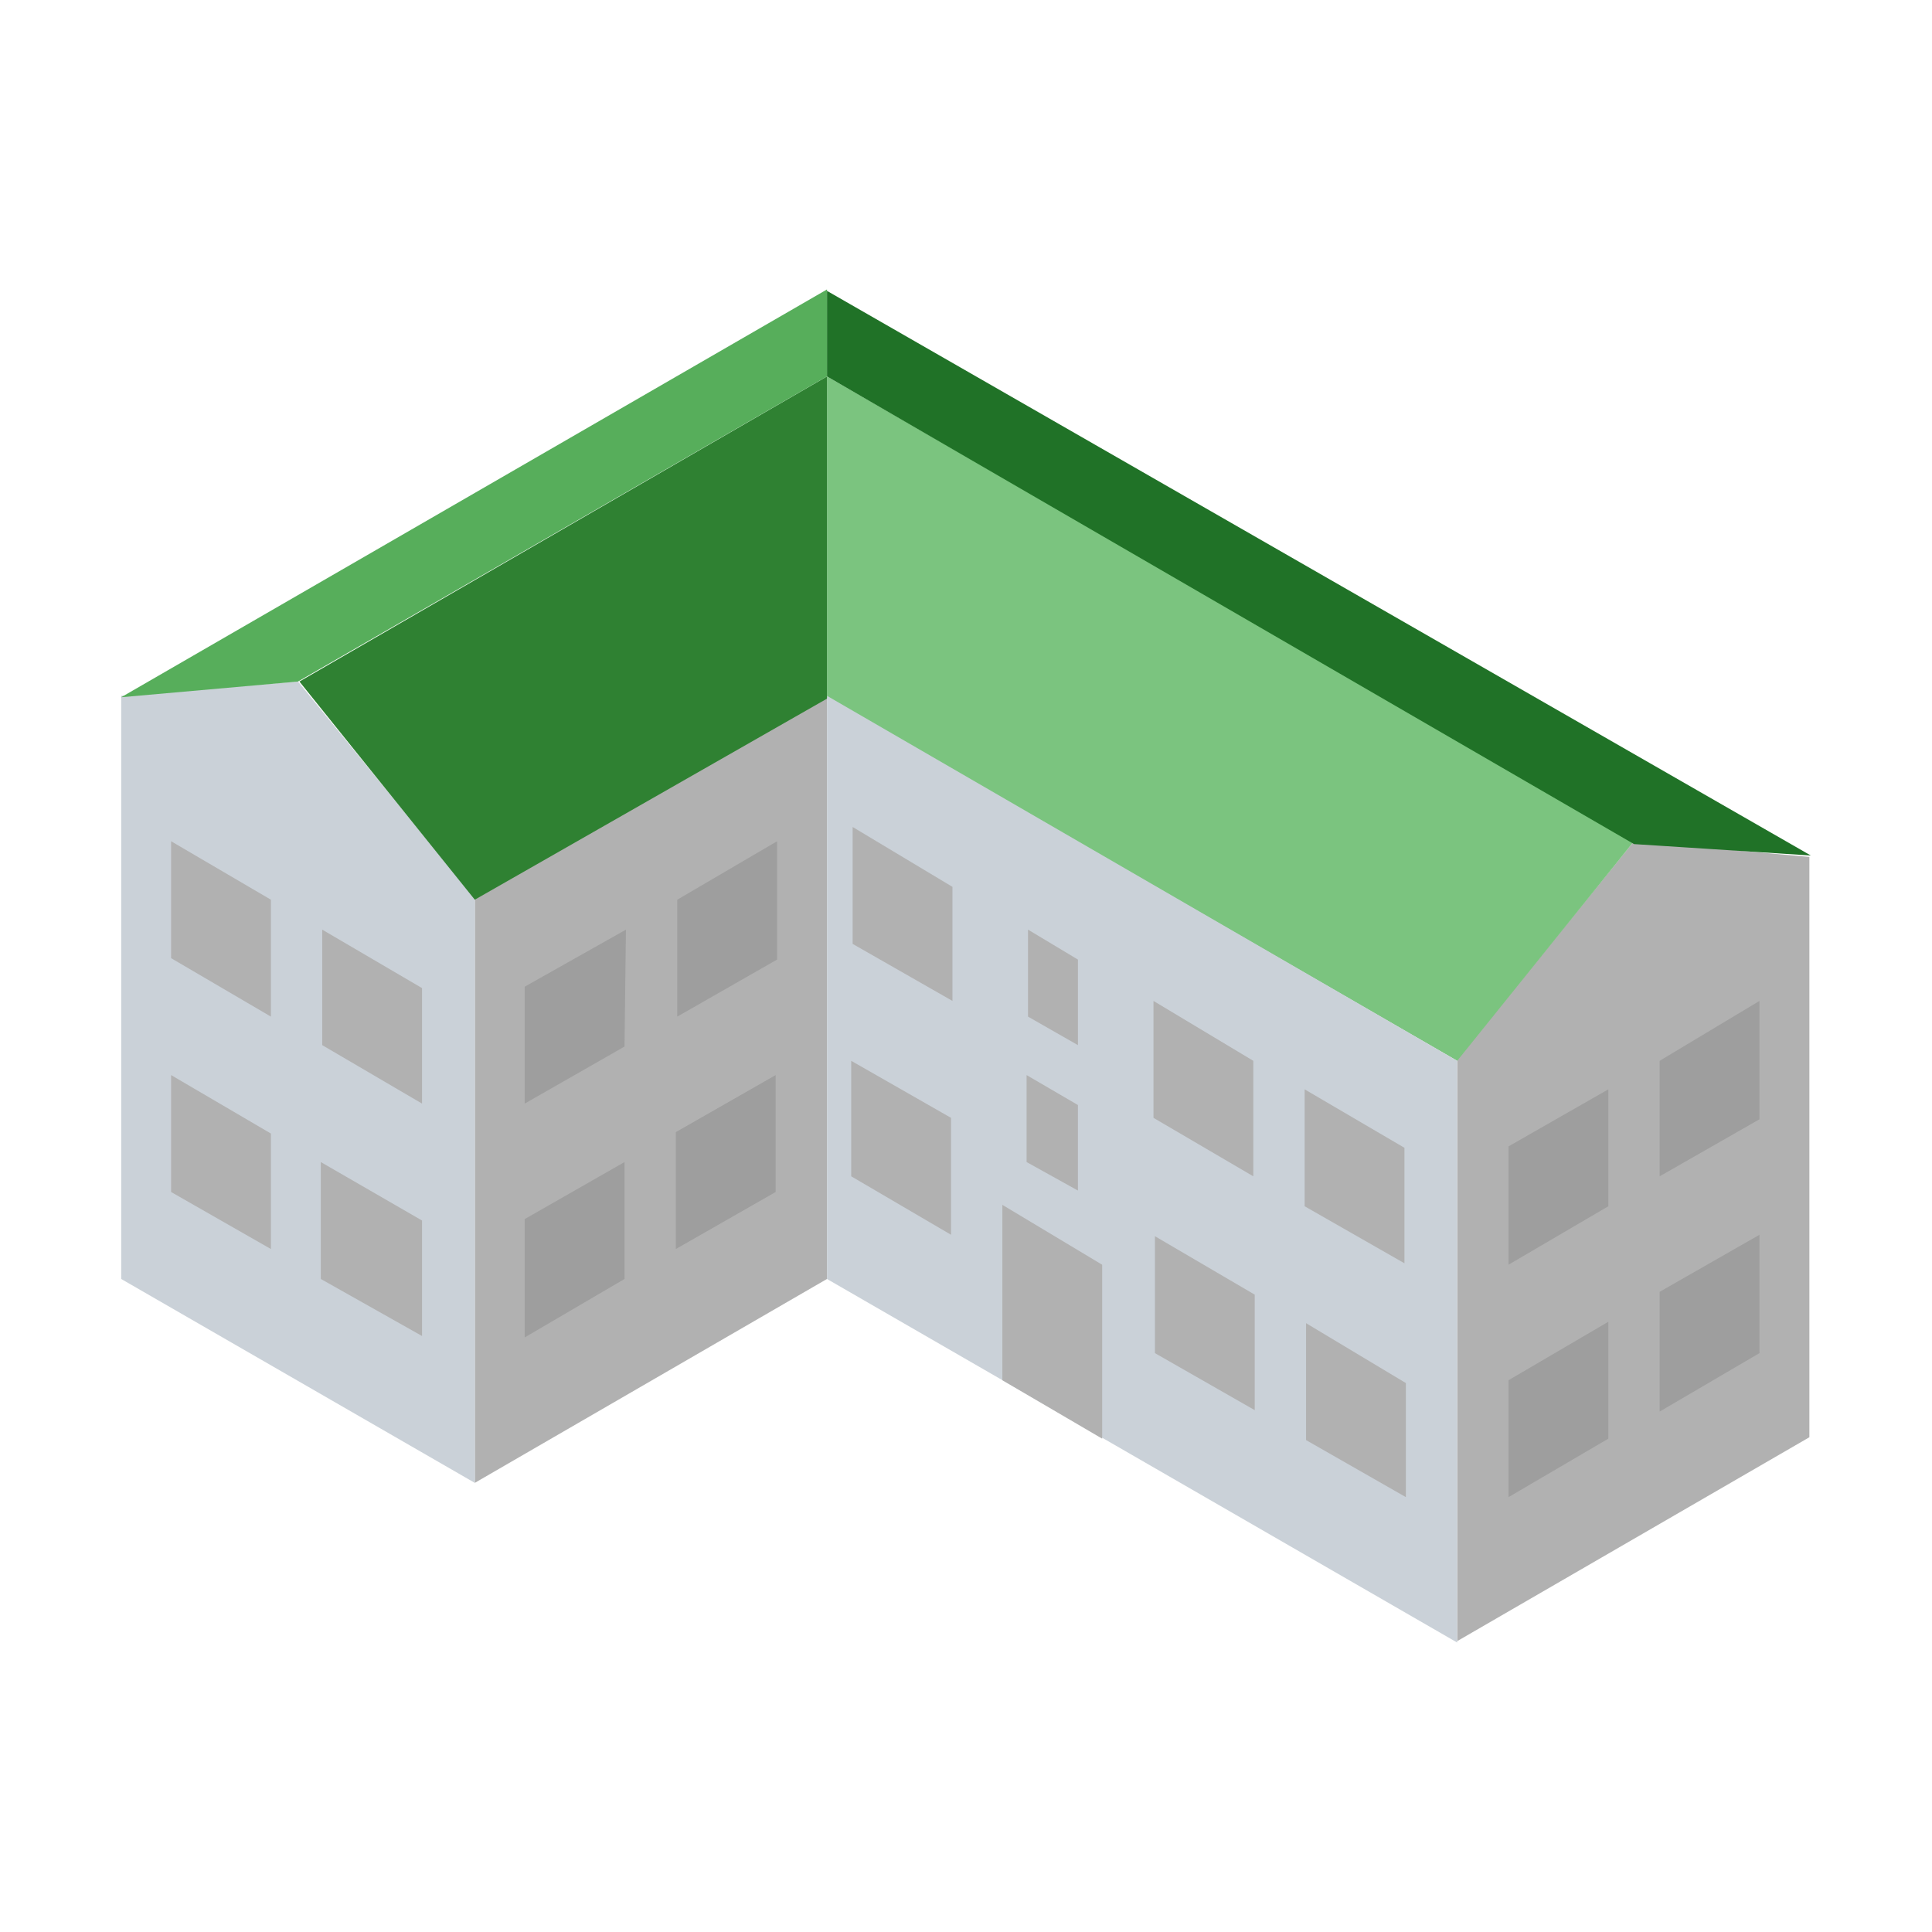
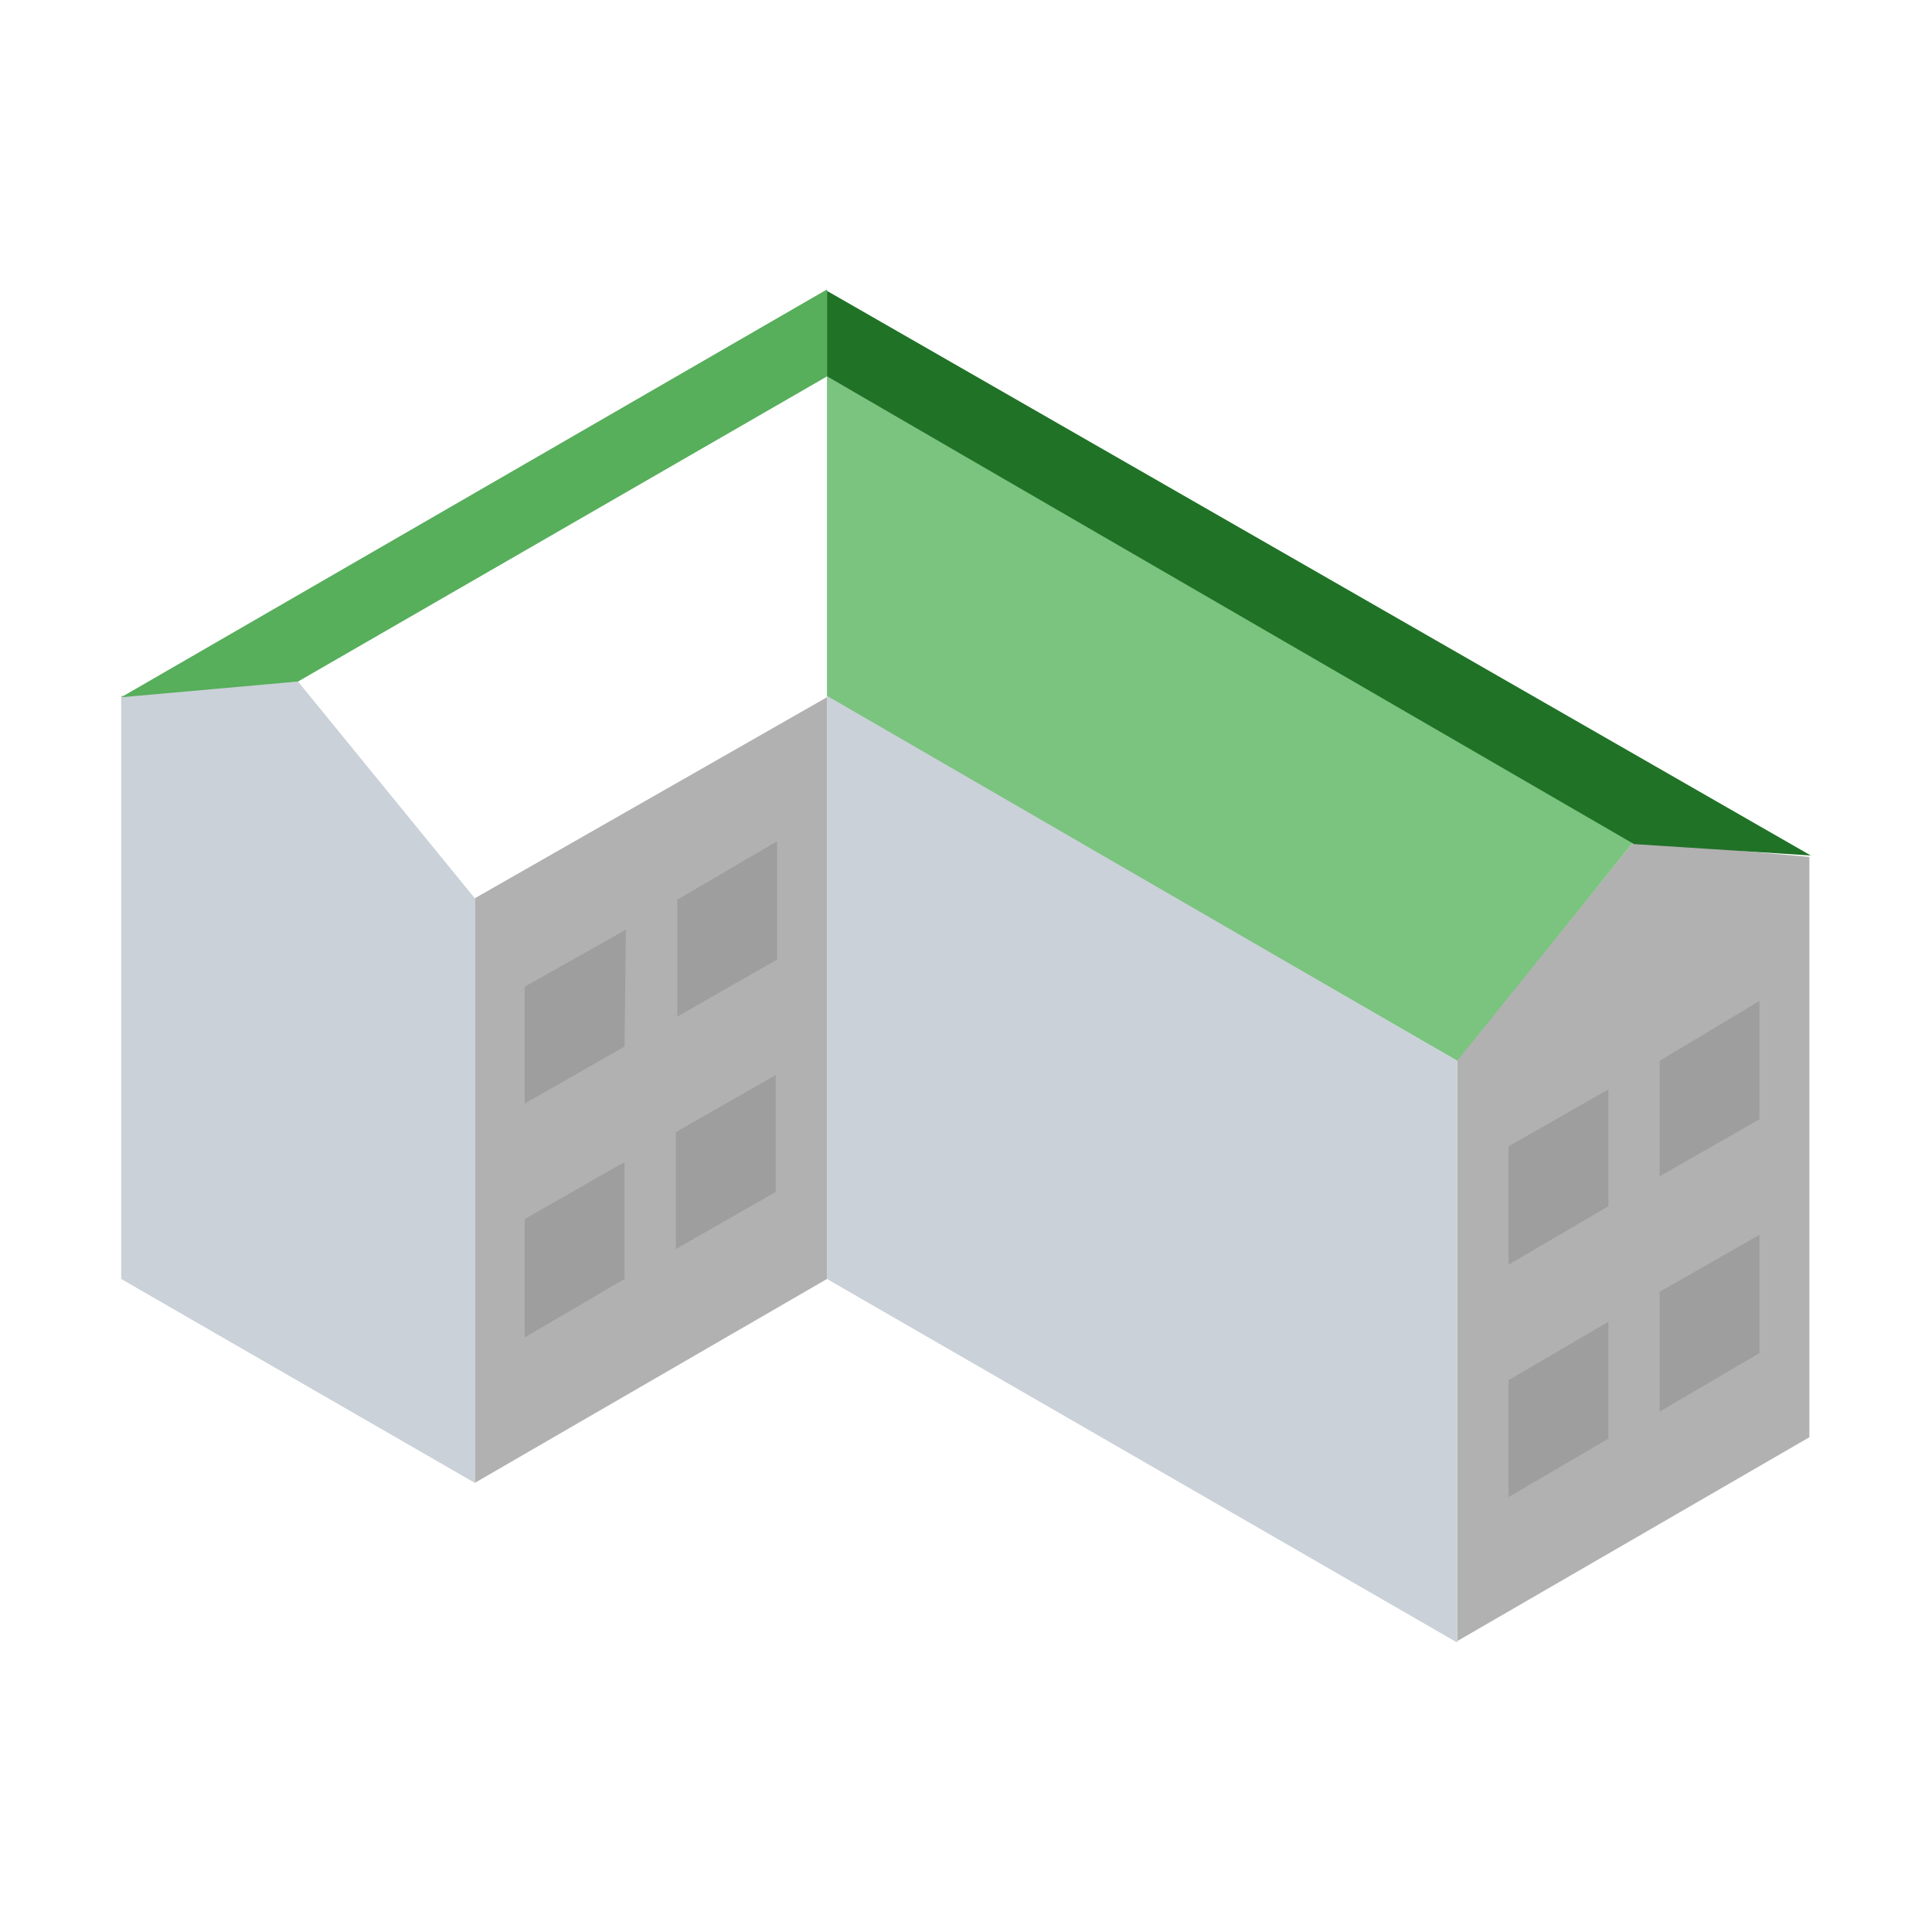
<svg xmlns="http://www.w3.org/2000/svg" viewBox="0 0 135.5 135.5">
-   <path fill="#b1b1b1" d="M58 48.9 33.3 63v41L58 89.7zM114.6 59l-12.4 15.3v40.8l24.7-14.3V60.1z" />
+   <path fill="#b1b1b1" d="M58 48.9 33.3 63v41L58 89.7zM114.6 59l-12.4 15.3v40.8l24.7-14.3V60.1" />
  <path fill="#7BC47F" d="m58 48.9 44.2 25.5L114.6 59 58 26.4z" />
  <path fill="#cad1d8" d="m20.9 47.8-12.4 1v40.9L33.3 104V63zm37.1 1v40.9l44.2 25.5V74.4Z" />
  <path fill="#207227" d="M127 60 58 20.4v6l56.6 32.8z" />
-   <path fill="#b1b1b1" d="M59.8 58v8.2l7 4v-8zM12 59v8.2l7 4.1v-8.2zm10.6 6.2v8.1l7 4.1v-8.1zm49.5 0v6.1l3.5 2v-6zm8.8 5v8.2l7 4.1v-8.1zm-21.2 4.2v8.1l7 4.1v-8.2zm-47.7 1v8.2l7 4v-8.1zm60 0v6.1l3.6 2v-6zm19.5 1v8.2l7 4v-8.1zm-69 5.1v8.2l7.1 4v-8.1zm47.8 3v12.3l7 4.1V88.7zM81 86.7v8.2l7 4v-8.1zm10.6 6.1v8.2l7 4v-8z" />
  <path fill="#9e9e9e" d="m54.5 59-7 4.1v8.2l7-4zm-10.6 6.2-7.1 4v8.2l7-4zm79.5 5-7 4.2v8.1l7-4zm-69 5.2-7 4v8.2l7-4zm58.4 1-7 4v8.3l7-4.1zm-69 5.1-7 4v8.3l7-4.1zm79.6 5.1-7 4V99l7-4.1zm-10.6 6.1-7 4.1v8.2l7-4.1z" />
-   <path fill="#2F8132" d="M33.3 63.1 58 49V26.4L21 47.8z" />
  <path fill="#57AE5B" d="M20.9 47.8 58 26.4v-6.1L8.5 48.9z" />
</svg>